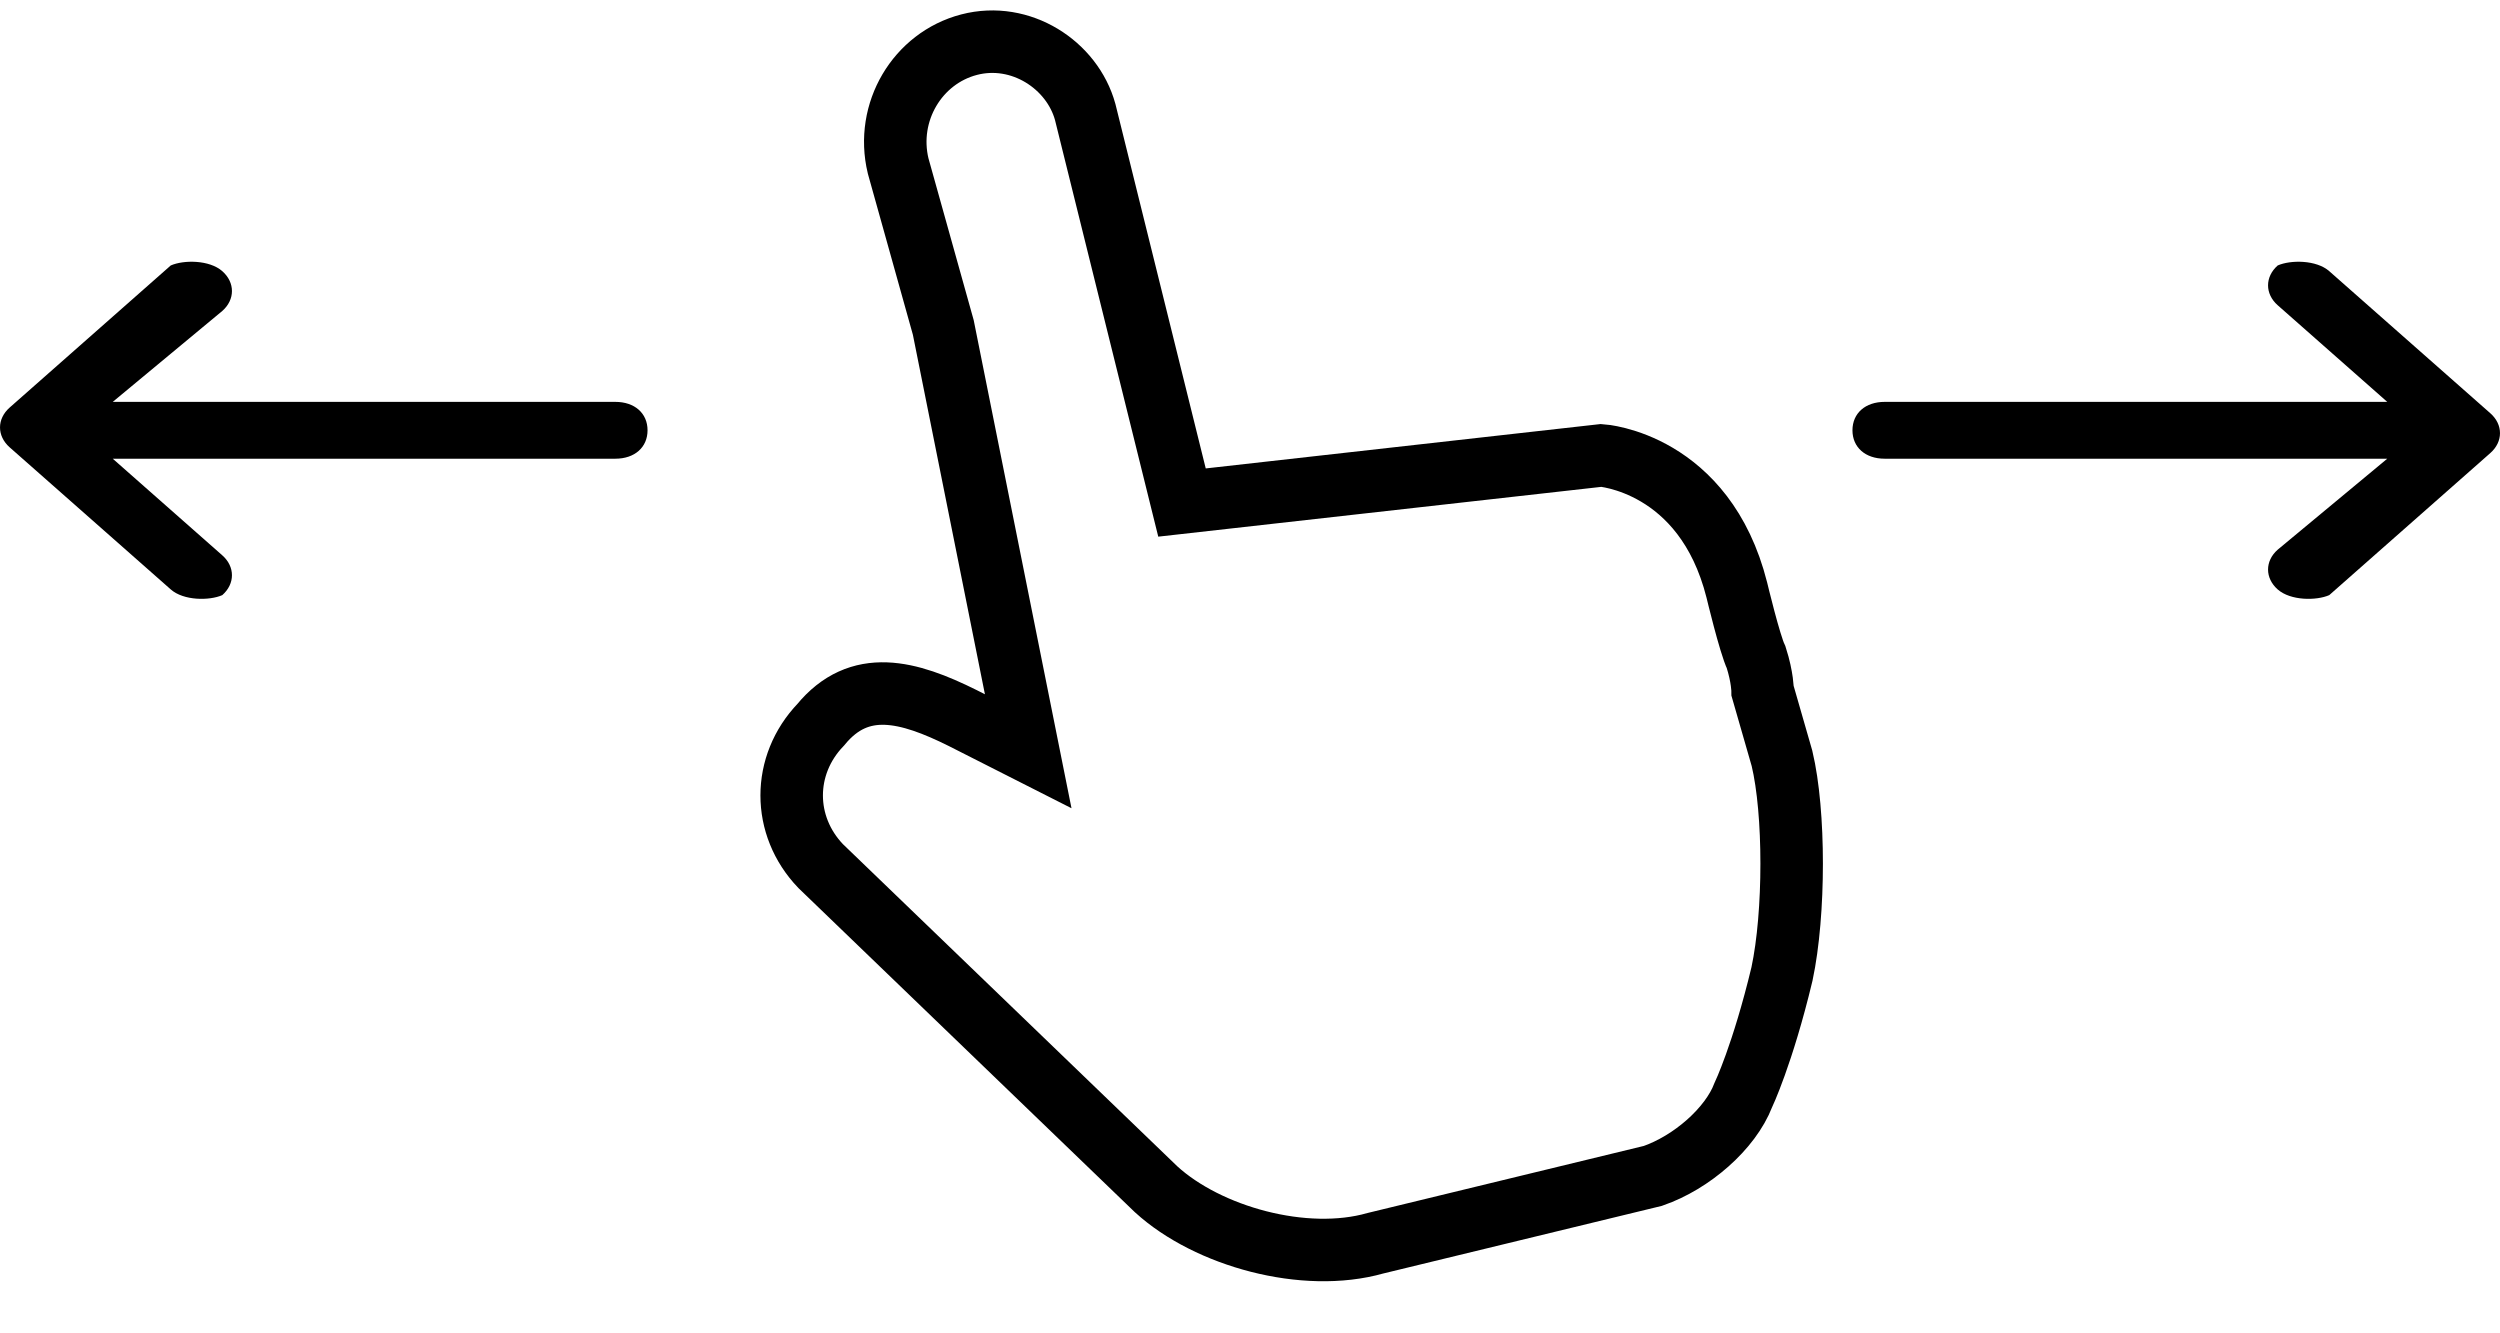
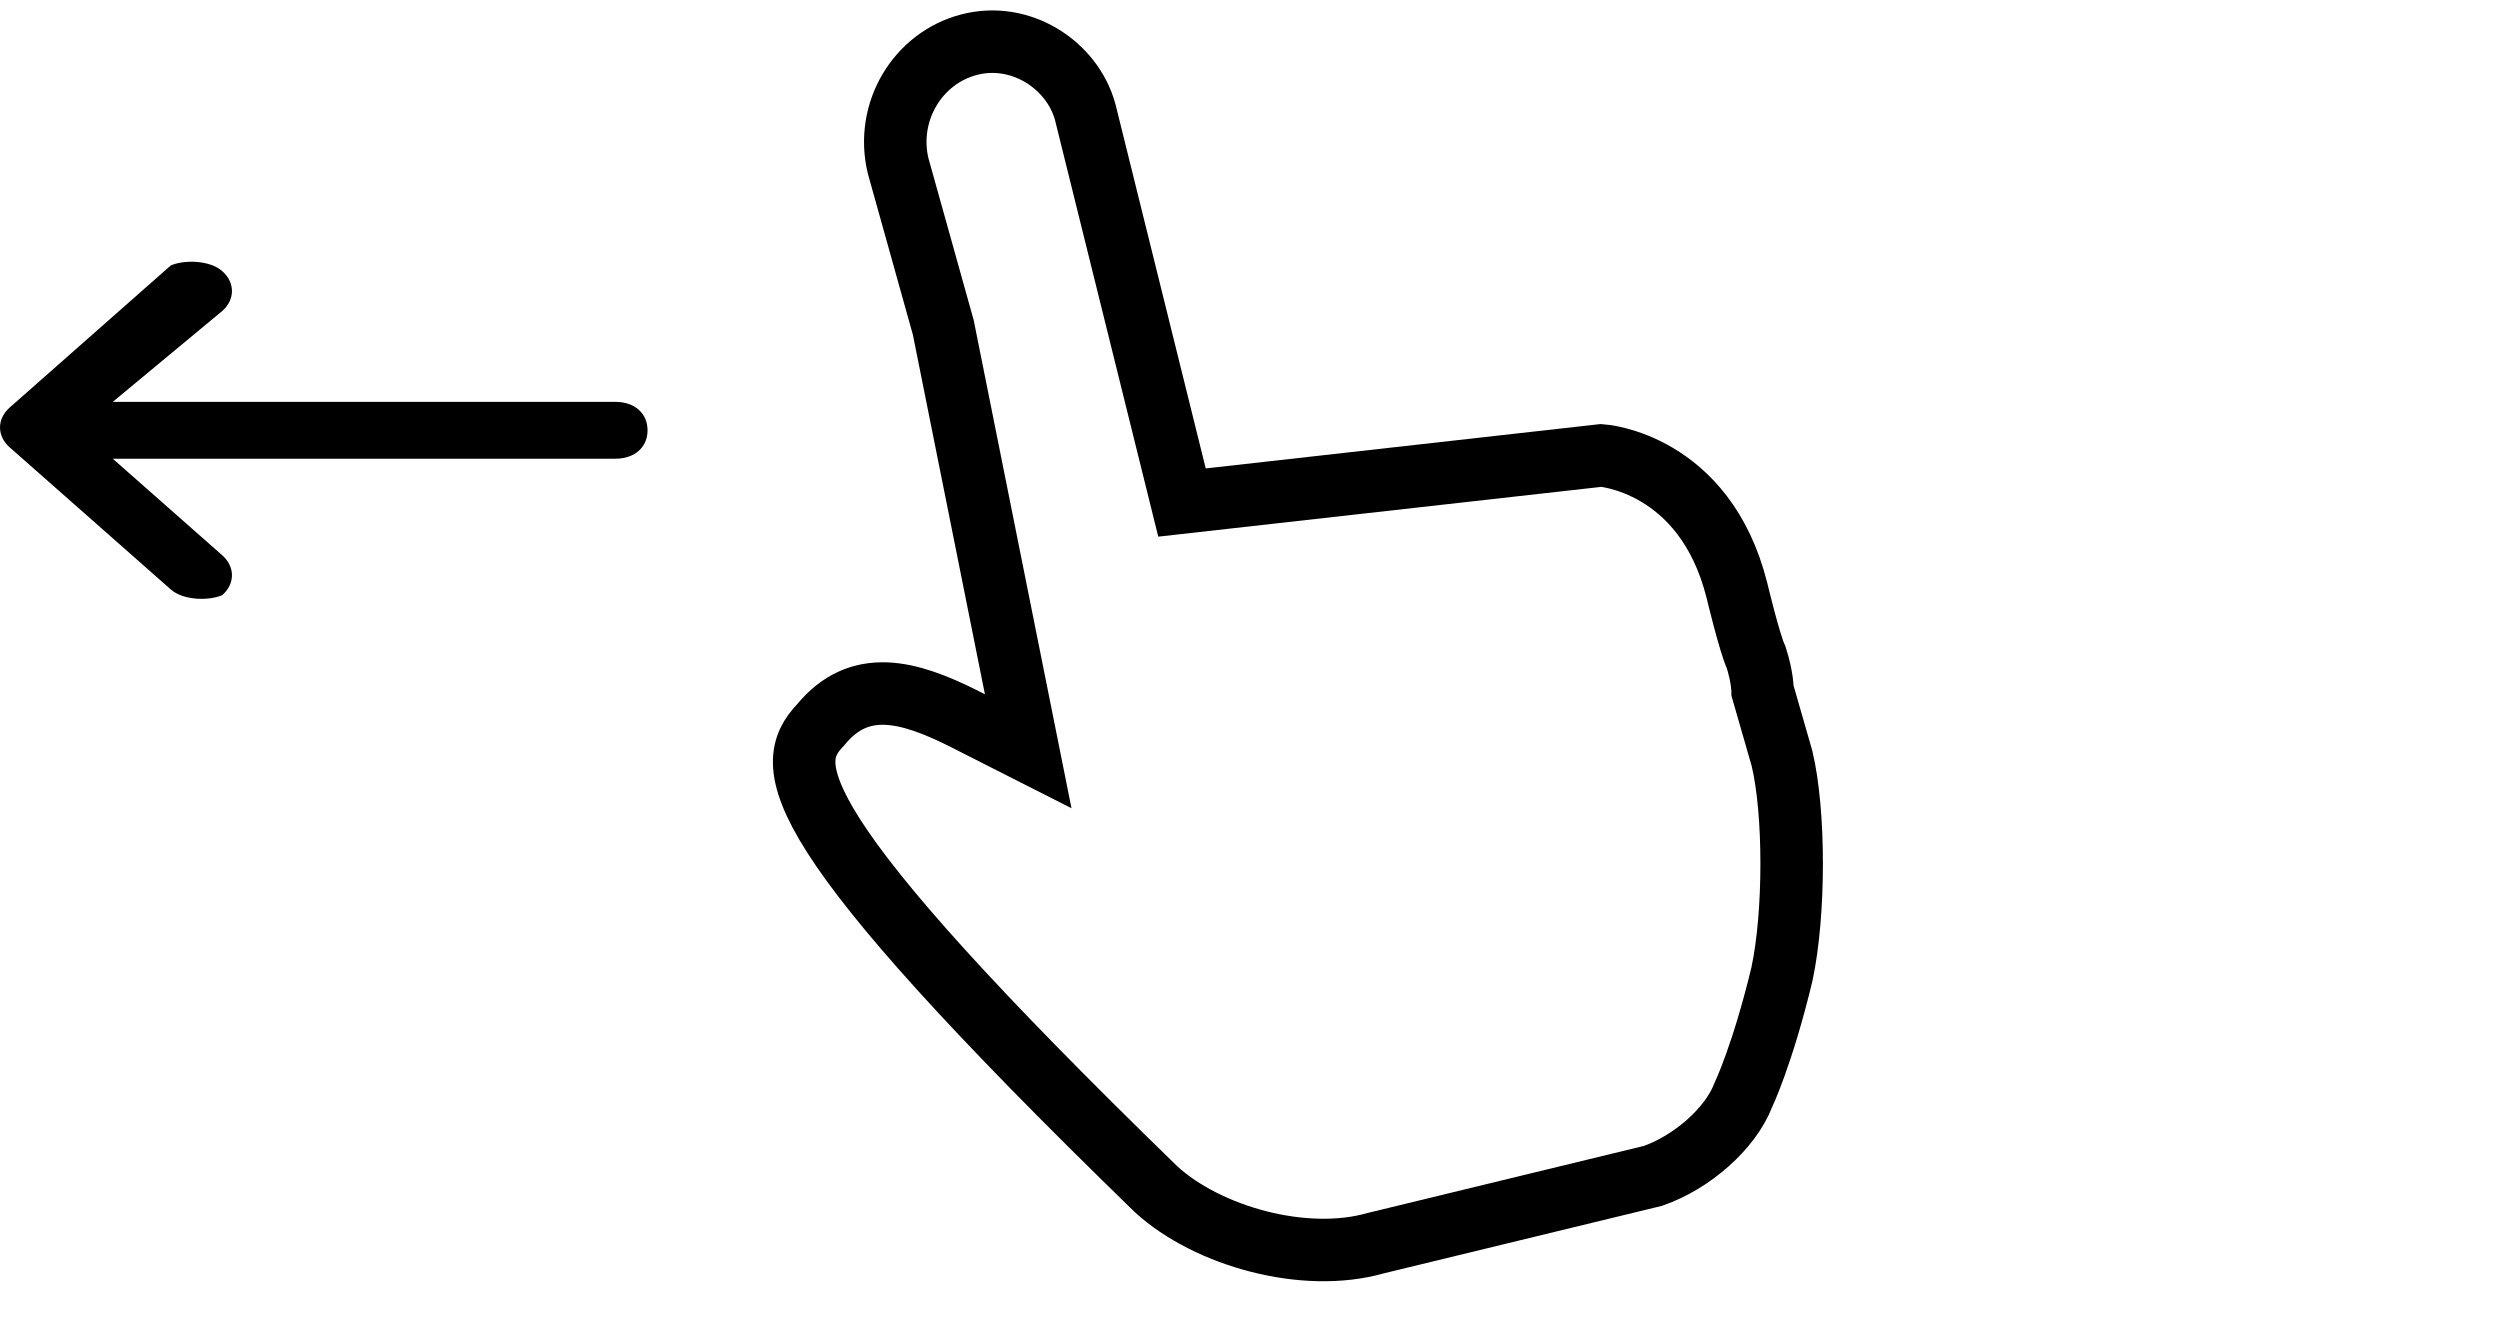
<svg xmlns="http://www.w3.org/2000/svg" width="60" height="32" viewBox="0 0 60 32" fill="none">
-   <path d="M33.013 29.837C31.31 30.322 28.987 29.675 27.748 28.544L19.697 20.787C18.768 19.818 18.768 18.363 19.697 17.394C20.626 16.262 21.803 16.586 23.103 17.232L24.677 18.03L22.639 7.859L21.555 3.981C21.245 2.688 22.019 1.395 23.258 1.072C24.497 0.749 25.735 1.557 26.045 2.688L28.368 12.061L38.432 10.93C38.432 10.93 40.91 11.091 41.684 14.162C41.684 14.162 41.993 15.454 42.148 15.778C42.303 16.262 42.303 16.586 42.303 16.586L42.768 18.202C43.077 19.495 43.077 21.919 42.768 23.373C42.303 25.312 41.839 26.282 41.839 26.282C41.529 27.09 40.6 27.898 39.671 28.221L33.013 29.837Z" stroke="black" stroke-width="1.5" />
+   <path d="M33.013 29.837C31.31 30.322 28.987 29.675 27.748 28.544C18.768 19.818 18.768 18.363 19.697 17.394C20.626 16.262 21.803 16.586 23.103 17.232L24.677 18.03L22.639 7.859L21.555 3.981C21.245 2.688 22.019 1.395 23.258 1.072C24.497 0.749 25.735 1.557 26.045 2.688L28.368 12.061L38.432 10.93C38.432 10.93 40.91 11.091 41.684 14.162C41.684 14.162 41.993 15.454 42.148 15.778C42.303 16.262 42.303 16.586 42.303 16.586L42.768 18.202C43.077 19.495 43.077 21.919 42.768 23.373C42.303 25.312 41.839 26.282 41.839 26.282C41.529 27.09 40.6 27.898 39.671 28.221L33.013 29.837Z" stroke="black" stroke-width="1.5" />
  <path d="M14.768 11.009C15.232 11.009 15.541 10.736 15.541 10.327C15.541 9.918 15.232 9.645 14.768 9.645L2.706 9.645L5.335 7.463C5.644 7.19 5.644 6.781 5.335 6.508C5.026 6.235 4.407 6.235 4.098 6.371L0.232 9.781C-0.077 10.054 -0.077 10.463 0.232 10.736L4.098 14.146C4.407 14.419 5.026 14.419 5.335 14.283C5.644 14.01 5.644 13.601 5.335 13.328L2.706 11.009L14.768 11.009Z" fill="black" />
-   <path d="M45.232 9.645C44.768 9.645 44.459 9.918 44.459 10.327C44.459 10.736 44.768 11.009 45.232 11.009L57.294 11.009L54.665 13.192C54.356 13.464 54.356 13.874 54.665 14.147C54.974 14.419 55.593 14.419 55.902 14.283L59.768 10.873C60.077 10.6 60.077 10.191 59.768 9.918L55.902 6.508C55.593 6.235 54.974 6.235 54.665 6.371C54.356 6.644 54.356 7.053 54.665 7.326L57.294 9.645L45.232 9.645Z" fill="black" />
</svg>